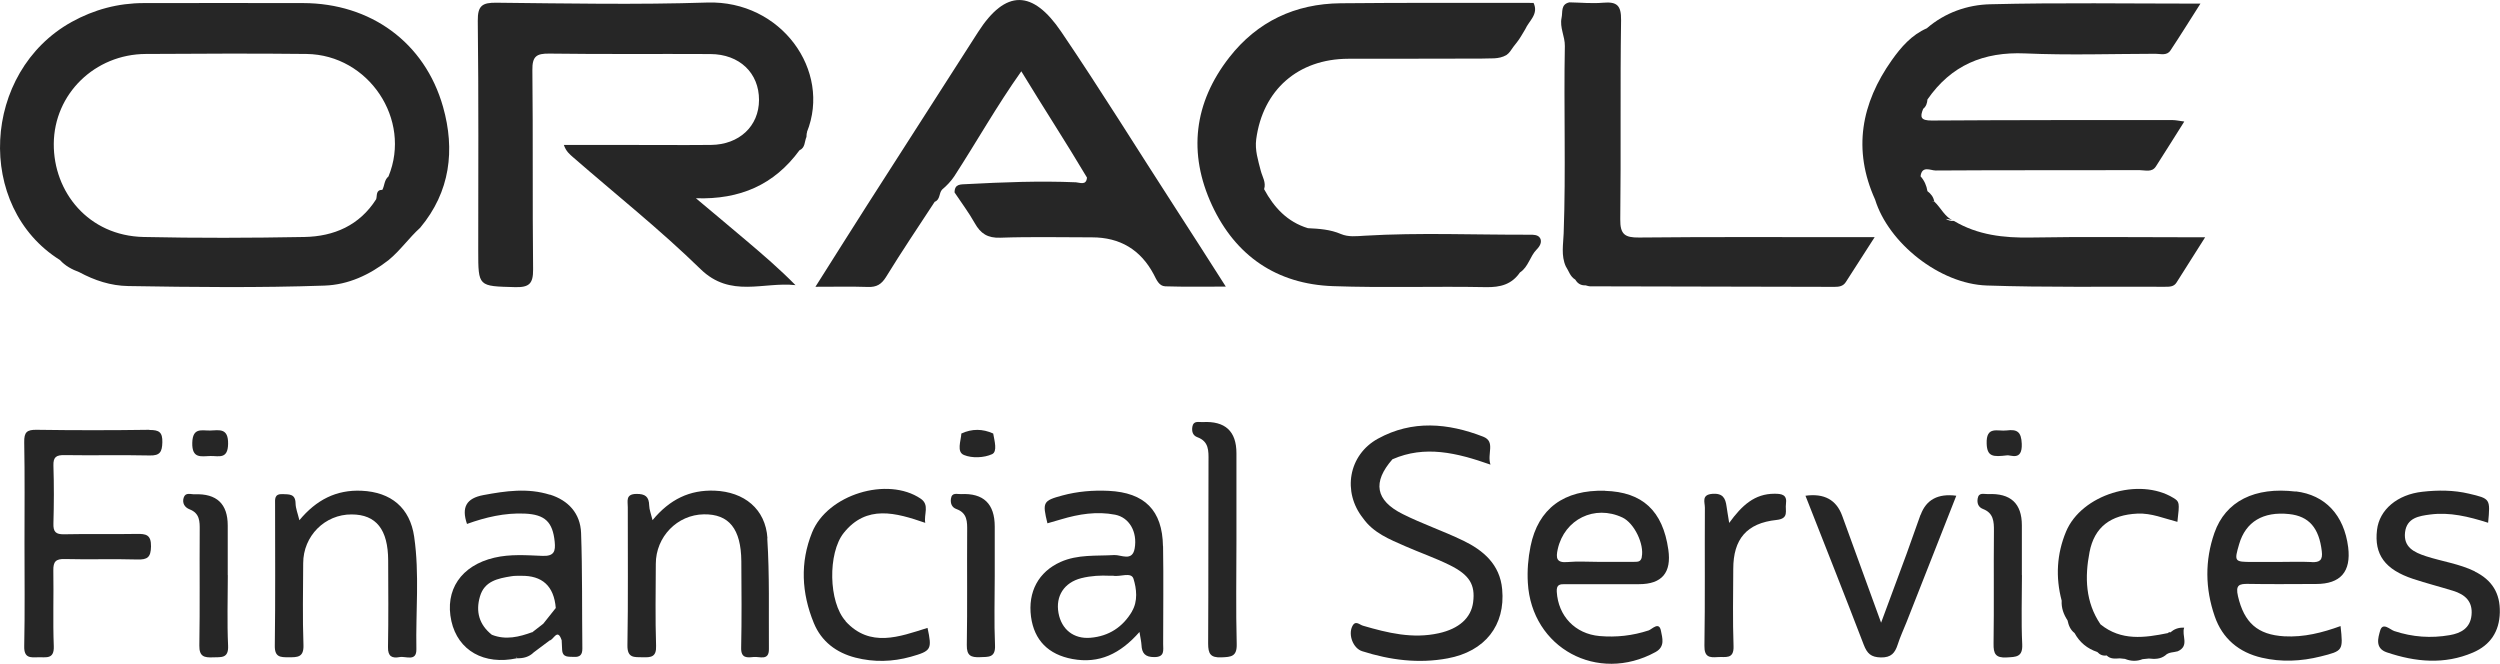
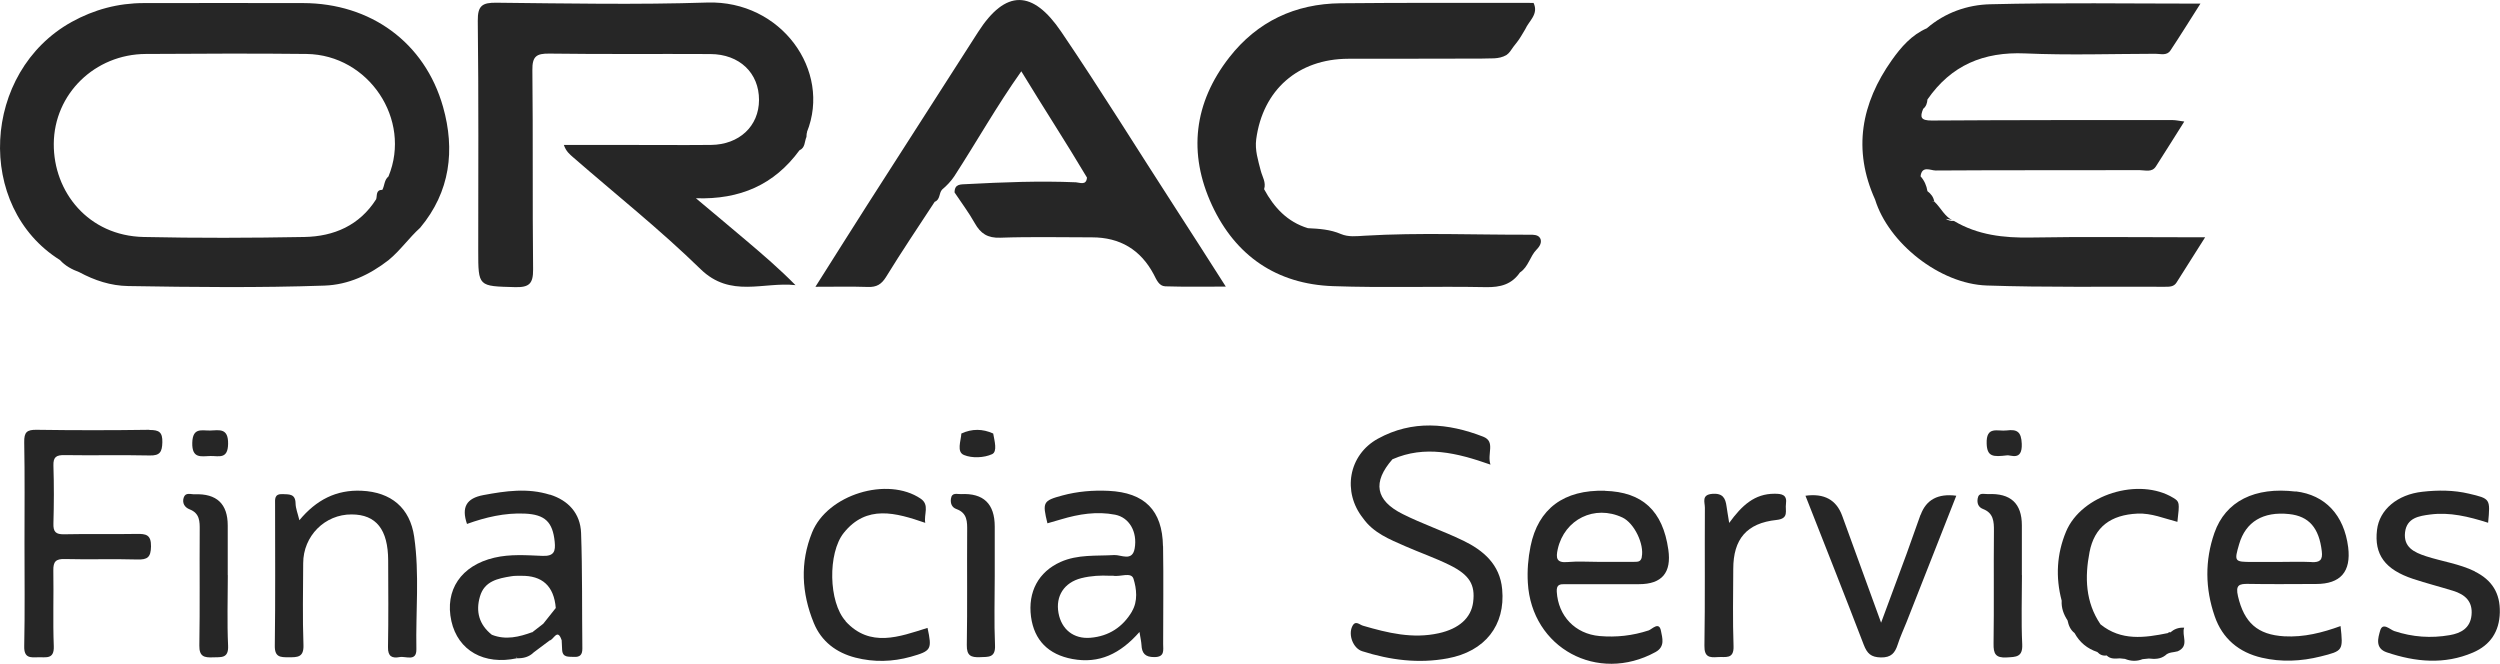
<svg xmlns="http://www.w3.org/2000/svg" viewBox="0 0 275.65 73.19">
  <defs>
    <style>.d{fill:#262626;}</style>
  </defs>
  <g id="a" />
  <g id="b">
    <g id="c">
      <g>
        <path class="d" d="M88.97,14.57C91.7,7.79,86.13,.02,77.98,.28c-7.74,.25-15.49,.1-23.23,.02-1.56-.02-2.09,.31-2.07,1.99,.1,8.44,.05,16.89,.05,25.34,0,4,0,3.92,4.06,4.03,1.56,.04,2-.38,1.99-1.95-.08-7.32,0-14.65-.08-21.97-.02-1.52,.43-1.85,1.88-1.83,5.91,.08,11.82,.02,17.74,.05,3.22,.01,5.38,2.09,5.37,5.07-.01,2.88-2.18,4.92-5.3,4.95-3.31,.03-6.62,0-9.93,0-2.1,0-4.19,0-6.29,0,.24,.71,.64,1.03,1.03,1.37,4.7,4.09,9.59,7.98,14.04,12.32,3.31,3.23,6.95,1.38,10.47,1.77-1.76-1.79-3.58-3.35-5.41-4.9-1.85-1.57-3.71-3.12-5.57-4.68,4.86,.16,8.63-1.48,11.42-5.29,.65-.28,.54-.96,.77-1.47,.02-.18,0-.37,.07-.52Z" />
        <path class="d" d="M135.15,31.59c-1.97-3.08-3.73-5.85-5.51-8.59-4.21-6.5-8.28-13.09-12.63-19.5-3.14-4.63-6.12-4.71-9.17,.04-4.07,6.34-8.14,12.68-12.2,19.03-1.86,2.91-3.69,5.83-5.73,9.05,2.18,0,4-.04,5.81,.02,.94,.03,1.47-.29,1.98-1.11,1.72-2.8,3.56-5.53,5.36-8.28,.63-.24,.45-.96,.82-1.35h0c.51-.43,.96-.9,1.33-1.45,2.47-3.81,4.69-7.77,7.4-11.59,2.46,4.05,4.93,7.83,7.24,11.72-.07,.91-.81,.54-1.22,.52-4.02-.17-8.02-.01-12.03,.2-.67,.04-1.35-.05-1.35,.92,.75,1.13,1.57,2.21,2.23,3.39,.64,1.14,1.41,1.65,2.81,1.6,3.37-.12,6.74-.04,10.11-.04q4.64,0,6.81,4.08c.31,.59,.57,1.29,1.27,1.32,2.14,.07,4.28,.03,6.69,.03Z" />
        <path class="d" d="M169.79,26.23c-.21-.35-.74-.36-1.14-.35-6.06,.02-12.13-.25-18.19,.11-.87,.05-1.77,.17-2.62-.19-1.16-.5-2.39-.58-3.63-.64-2.27-.69-3.74-2.28-4.83-4.3,.24-.75-.2-1.37-.37-2.04-.29-1.14-.66-2.26-.5-3.47,.73-5.44,4.61-8.85,10.14-8.87,4.89-.02,9.78,.01,14.68-.02,.94-.06,1.91,.12,2.78-.4,.15-.11,.28-.23,.39-.38,.24-.35,.48-.69,.75-1.01,.36-.45,.62-.96,.92-1.44,.41-.94,1.51-1.66,.92-2.91-7.09,0-14.19-.03-21.28,.04-5,.05-9.18,2.01-12.27,5.97-3.91,5.01-4.56,10.57-1.91,16.29,2.59,5.58,7.13,8.71,13.34,8.93,5.61,.2,11.23,0,16.85,.11,1.61,.03,2.85-.29,3.77-1.62,.94-.61,1.1-1.79,1.85-2.54,.34-.34,.62-.82,.36-1.27Z" />
-         <path class="d" d="M172.41,25.72c-.04,1.19-.3,2.46,.23,3.64,.33,.5,.48,1.14,1.05,1.47,.25,.43,.62,.66,1.13,.63h0c.17,.04,.35,.11,.52,.11,8.98,.02,17.96,.04,26.95,.06,.49,0,.94-.07,1.23-.53,1-1.57,2.01-3.13,3.18-4.95-1.13,0-1.94,0-2.75,0-7.74,0-15.48-.04-23.22,.04-1.58,.02-2.1-.35-2.08-2.01,.09-7.32-.02-14.64,.09-21.96,.02-1.63-.46-2.05-1.98-1.92-1.23,.11-2.48-.02-3.72-.04-.98,.22-.72,1.06-.86,1.7-.23,1.08,.38,2.05,.36,3.12-.13,6.87,.12,13.75-.13,20.62Z" />
        <path class="d" d="M223.92,26.19c-3,.05-5.86-.27-8.48-1.83-.34,.04-.63-.07-.9-.23,.31,.03,.61,.09,.9,.23-1.02-.41-1.42-1.45-2.17-2.14-.09,0-.16,0-.23-.02,.07-.02,.15-.02,.23,.02-.08-.49-.36-.85-.75-1.14h0c-.1-.62-.34-1.17-.76-1.64h0c.15-1.22,1.11-.64,1.66-.64,7.5-.05,15-.02,22.5-.04,.61,0,1.35,.28,1.79-.41,1.03-1.6,2.03-3.21,3.13-4.95-.61-.08-.95-.16-1.29-.16-8.86,0-17.72-.01-26.57,.05-1.2,0-1.31-.37-.93-1.29,.33-.26,.44-.63,.47-1.03h0c2.61-3.77,6.18-5.28,10.77-5.08,4.78,.21,9.58,.05,14.37,.04,.56,0,1.25,.24,1.65-.36,1.09-1.64,2.13-3.32,3.31-5.17-7.96,0-15.58-.12-23.19,.07-2.5,.06-4.98,.92-6.98,2.65h0c-1.68,.73-2.84,2.08-3.85,3.5-3.38,4.77-4.34,9.89-1.85,15.39h0c1.47,4.77,7.1,9.3,12.32,9.47,6.54,.22,13.1,.11,19.65,.14,.47,0,.97,.01,1.26-.46,1-1.57,1.99-3.14,3.16-5h-2.2c-5.67,0-11.33-.07-17,.03Z" />
        <path class="d" d="M16.46,47.39c-4.14,.06-8.28,.06-12.41,0-1.09-.02-1.4,.26-1.38,1.37,.07,3.72,.03,7.44,.03,11.16,0,3.78,.05,7.56-.03,11.34-.03,1.32,.69,1.24,1.55,1.21,.84-.03,1.77,.27,1.71-1.23-.11-2.77,0-5.55-.05-8.32-.02-1,.27-1.31,1.28-1.28,2.66,.07,5.32-.03,7.98,.05,1.12,.03,1.49-.24,1.51-1.44,.02-1.3-.56-1.4-1.59-1.38-2.66,.05-5.32-.02-7.98,.04-.93,.02-1.22-.26-1.19-1.19,.06-2.12,.07-4.25,0-6.38-.03-.97,.33-1.17,1.22-1.16,3.13,.05,6.27-.03,9.4,.04,1.14,.03,1.36-.41,1.39-1.44,.03-1.13-.36-1.38-1.42-1.37Z" />
        <path class="d" d="M45.67,59.2c-.46-3.22-2.56-4.94-5.79-5.09-2.81-.13-5.01,1.01-6.87,3.25-.18-.75-.41-1.3-.42-1.85-.02-1.06-.67-1-1.42-1.03-.95-.04-.84,.57-.84,1.15,0,5.19,.04,10.38-.03,15.57-.02,1.27,.62,1.27,1.52,1.27,.96,0,1.69,.03,1.64-1.35-.11-3-.04-6.01-.03-9.02,0-3,2.39-5.4,5.35-5.38,2.7,.01,4.01,1.66,4.02,5.09,.01,3.18,.04,6.37-.02,9.55-.02,1.04,.47,1.24,1.28,1.09,.68-.13,1.88,.55,1.85-.88-.08-4.12,.35-8.26-.24-12.36Z" />
-         <path class="d" d="M84.62,59.35c-.21-3.24-2.57-5.12-5.83-5.25-2.73-.1-4.93,.94-6.84,3.25-.17-.7-.36-1.16-.37-1.61-.02-.98-.44-1.3-1.43-1.28-1.21,.02-.92,.82-.93,1.47-.01,5.07,.05,10.15-.04,15.22-.02,1.43,.75,1.3,1.67,1.32,.91,.02,1.54,0,1.49-1.27-.1-3.01-.04-6.02-.03-9.03,0-2.99,2.37-5.42,5.3-5.46,2.77-.04,4.1,1.6,4.13,5.18,.02,3.19,.05,6.37-.02,9.56-.02,1.16,.69,1.06,1.38,.99,.65-.07,1.7,.46,1.68-.88-.03-4.07,.08-8.15-.18-12.2Z" />
        <path class="d" d="M161.29,59.59c-2.17-1.05-4.48-1.83-6.63-2.91-3.02-1.51-3.34-3.52-1.13-6.04,3.58-1.57,7.09-.72,10.81,.59-.4-1.22,.58-2.53-.8-3.08-3.88-1.51-7.83-1.86-11.61,.22-3.26,1.79-3.94,5.88-1.64,8.77,1.15,1.63,2.92,2.32,4.64,3.08,1.62,.71,3.29,1.29,4.88,2.07,2.24,1.1,2.86,2.19,2.62,4.1-.22,1.75-1.57,2.94-3.79,3.43-2.89,.64-5.62-.03-8.36-.83-.39-.11-.83-.64-1.18,.07-.46,.94,.09,2.42,1.09,2.74,3.08,.98,6.22,1.39,9.43,.79,4.12-.76,6.38-3.65,6.01-7.62-.25-2.75-2.08-4.29-4.33-5.38Z" />
        <path class="d" d="M272.88,63c-1.72-.84-3.61-1.09-5.39-1.67-1.31-.43-2.5-.99-2.31-2.64,.19-1.6,1.55-1.8,2.77-1.96,2.15-.28,4.22,.22,6.39,.91,.25-2.66,.25-2.65-2.12-3.21-1.69-.4-3.41-.4-5.11-.21-2.79,.3-4.76,1.99-5.02,4.2-.33,2.72,.87,4.38,3.98,5.41,1.45,.48,2.94,.86,4.4,1.31,1.31,.4,2.19,1.16,2.04,2.68-.14,1.45-1.18,2-2.4,2.21-2.06,.36-4.1,.22-6.12-.45-.46-.15-1.28-1.03-1.56-.03-.21,.75-.6,1.93,.74,2.38,3.17,1.07,6.35,1.37,9.5,.02,1.91-.82,2.91-2.31,2.96-4.42,.05-2.12-.86-3.58-2.77-4.52Z" />
        <path class="d" d="M211.76,56.75c-.52,1.44-1.02,2.88-1.54,4.32-.88,2.4-1.78,4.8-2.81,7.59-1.53-4.22-2.91-8-4.29-11.79q-.96-2.64-4.05-2.21c2.16,5.5,4.33,10.96,6.43,16.44,.37,.95,.79,1.37,1.89,1.39,1.14,.02,1.55-.5,1.85-1.42,.27-.84,.64-1.64,.97-2.46,1.83-4.64,3.65-9.28,5.49-13.95q-3.02-.4-3.93,2.11Z" />
        <path class="d" d="M93.24,68.48c-1.89-2.07-1.98-7.5-.21-9.72,2.52-3.15,5.74-2.23,8.99-1.11-.18-.95,.51-1.98-.51-2.67-3.66-2.47-10.28-.46-11.97,3.73-1.34,3.31-1.16,6.69,.19,9.98,.84,2.05,2.49,3.28,4.59,3.82,2.03,.52,4.09,.47,6.12-.1,2.25-.64,2.34-.8,1.83-3.18-3.11,.98-6.33,2.22-9.03-.72Z" />
-         <path class="d" d="M136.33,59.69c0-3.24,0-6.48,0-9.72q0-3.64-3.73-3.43c-.43,.02-1.01-.19-1.13,.51-.08,.51,.03,.97,.56,1.16,1.27,.47,1.23,1.49,1.22,2.6-.03,6.72,0,13.44-.04,20.15,0,1.13,.26,1.57,1.46,1.52,1.08-.04,1.73-.08,1.69-1.48-.1-3.77-.03-7.54-.03-11.31Z" />
        <path class="d" d="M222.93,63.41c0-.89,0-1.77,0-2.66,0-.94,0-1.89,0-2.83q0-3.62-3.73-3.44c-.42,.02-1.02-.24-1.14,.48-.09,.51,.06,.96,.58,1.16,1.17,.45,1.22,1.38,1.21,2.45-.04,4.13,.02,8.27-.04,12.4-.02,1.11,.22,1.59,1.44,1.52,1.04-.06,1.79-.02,1.72-1.46-.12-2.53-.03-5.08-.03-7.61Z" />
        <path class="d" d="M25.11,63.41c0-1.82,0-3.65,0-5.47q0-3.58-3.65-3.44c-.42,.02-1.01-.26-1.21,.38-.18,.59,.11,1.07,.66,1.28,1.12,.44,1.12,1.33,1.11,2.31-.03,4.24,.03,8.47-.04,12.71-.02,1.22,.55,1.34,1.5,1.3,.88-.04,1.74,.16,1.67-1.29-.12-2.58-.03-5.18-.03-7.77Z" />
        <path class="d" d="M109.68,63.54c0-1.83,0-3.65,0-5.48q0-3.77-3.72-3.58c-.42,.02-1.01-.23-1.11,.51-.07,.52,.1,.96,.61,1.14,1.21,.44,1.19,1.4,1.18,2.45-.03,4.18,.03,8.36-.04,12.54-.02,1.18,.46,1.38,1.45,1.34,.92-.04,1.73,.09,1.66-1.33-.11-2.53-.03-5.06-.03-7.59Z" />
        <path class="d" d="M195.65,54.44c-2.18,0-3.58,1.27-4.99,3.22-.14-.91-.23-1.36-.29-1.82-.12-.91-.41-1.47-1.55-1.39-1.25,.09-.84,.93-.84,1.52-.03,5.08,.03,10.16-.05,15.23-.02,1.26,.56,1.32,1.48,1.25,.83-.06,1.79,.29,1.73-1.22-.1-2.83-.04-5.67-.03-8.5,0-3.28,1.47-5.05,4.77-5.4,1.42-.15,.93-1.03,1.04-1.76,.15-1.03-.45-1.13-1.27-1.13Z" />
        <path class="d" d="M23.17,47.47c-.93,.02-1.92-.36-1.97,1.34-.05,1.81,1,1.49,2.01,1.47,.91-.02,1.91,.39,1.94-1.33,.03-1.77-.94-1.52-1.99-1.48Z" />
        <path class="d" d="M221.27,50.21c.4-.09,1.72,.68,1.65-1.27-.05-1.32-.5-1.63-1.66-1.48-.98,.13-2.28-.55-2.21,1.46,.05,1.46,.73,1.46,2.22,1.29Z" />
        <path class="d" d="M109.51,47.8h0c-1.17-.53-2.34-.54-3.51,0-.05,.83-.55,2.03,.29,2.37,.89,.37,2.21,.31,3.09-.09,.62-.28,.27-1.48,.13-2.28h0Z" />
        <path class="d" d="M240.82,69.21c-.65-.04-1.11,.17-1.52,.52-.1-.05-.19-.03-.25,.07-2.59,.53-5.17,.89-7.45-.96-1.67-2.46-1.74-5.21-1.21-7.96,.54-2.81,2.37-4.11,5.28-4.25,1.56-.07,2.95,.54,4.41,.91,.25-2.14,.24-2.22-.44-2.64-3.8-2.32-10.14-.37-11.84,3.72-1.02,2.45-1.17,5.02-.48,7.61-.05,.81,.22,1.52,.65,2.18h0c.11,.54,.31,1.04,.77,1.39,.56,1.03,1.4,1.72,2.51,2.09,.28,.3,.61,.45,1.03,.38,.42,.42,.94,.35,1.45,.32,.19,.02,.38,.04,.57,.06,.64,.26,1.29,.29,1.94,.03l.69-.07c.64,.07,1.26,.08,1.81-.34,.38-.39,.92-.32,1.38-.46,1.33-.6,.39-1.74,.71-2.61Z" />
        <path class="d" d="M33.43,.34c-5.86-.02-11.71,0-17.57,0-2.83,0-5.48,.71-7.96,2.08C-2.02,7.93-2.76,22.81,6.61,28.67h0c.58,.65,1.33,1.04,2.13,1.34h0c1.69,.91,3.47,1.5,5.4,1.53,7.21,.12,14.43,.2,21.64-.05,2.64-.09,4.97-1.19,7.05-2.8,1.3-1.06,2.26-2.46,3.5-3.58,3.32-3.97,3.86-8.59,2.52-13.33C46.83,4.65,40.84,.36,33.43,.34Zm9.4,19.12c-.47,.38-.42,1-.67,1.47h0c-.74,0-.56,.62-.68,1.03-1.84,2.9-4.66,4.11-7.92,4.17-5.91,.11-11.82,.13-17.73,0-6.09-.13-9.94-4.97-9.9-10.28,.04-5.49,4.52-9.87,10.14-9.9,5.91-.03,11.82-.07,17.73,0,6.86,.09,11.61,7.24,9.04,13.49Z" />
        <path class="d" d="M176.97,54.11c-4.54-.13-7.37,1.98-8.21,6.11-.27,1.34-.38,2.68-.3,4.04,.41,7.19,7.69,11.13,14.07,7.64,1.1-.6,.75-1.58,.61-2.33-.2-1.1-1-.18-1.36-.06-1.77,.58-3.57,.78-5.41,.62-2.71-.24-4.56-2.22-4.72-4.88-.05-.81,.35-.85,.94-.84,1.71,.01,3.42,0,5.13,0,1,0,2.01,0,3.01,0q3.77,0,3.22-3.81c-.61-4.28-2.85-6.36-6.99-6.48Zm4.06,7.3c-.12,.61-.52,.52-.92,.54-.06,0-.12,0-.18,0-1.24,0-2.48,0-3.71,0-1.12,0-2.25-.08-3.36,.02-1.26,.12-1.32-.44-1.1-1.44,.75-3.28,4.06-4.91,7.13-3.47,1.31,.62,2.42,2.95,2.13,4.35Z" />
        <path class="d" d="M253.12,54.2c-4.5-.54-7.73,1.05-8.96,4.56-1.06,3.04-1.02,6.14,.03,9.18,.85,2.48,2.68,4,5.2,4.58,2.15,.5,4.34,.4,6.49-.14,2.48-.62,2.48-.64,2.19-3.35-2.01,.73-4.04,1.25-6.2,1.13-2.96-.17-4.43-1.51-5.11-4.42-.29-1.25,.13-1.38,1.17-1.36,2.48,.05,4.96,.01,7.44,.01q4.04,0,3.54-4.05c-.45-3.55-2.53-5.77-5.78-6.16Zm1.76,7.77c-1.24-.06-2.48-.01-3.72-.01-.95,0-1.89,0-2.84,0-1.96,0-1.99-.05-1.43-1.97,.72-2.46,2.64-3.61,5.5-3.31,2.21,.23,3.31,1.54,3.61,4.09,.12,.98-.2,1.25-1.13,1.21Z" />
        <path class="d" d="M128.23,60.23c-.06-3.97-2.03-5.92-6-6.11-1.72-.08-3.42,.06-5.09,.51-2.14,.58-2.22,.74-1.65,3.07,.51-.14,1.01-.29,1.52-.44,1.94-.58,3.93-.9,5.94-.51,1.56,.3,2.48,1.89,2.16,3.72-.26,1.48-1.5,.69-2.25,.73-2,.12-4.02-.09-5.92,.76-2.43,1.09-3.62,3.29-3.26,6.04,.35,2.6,1.92,4.17,4.56,4.66,2.96,.55,5.28-.57,7.4-2.98,.12,.74,.2,1.08,.22,1.43,.04,.92,.41,1.35,1.42,1.34,1.17,0,.97-.76,.97-1.44,0-3.6,.05-7.2-.01-10.79Zm-3.41,7.18c-1.02,1.73-2.56,2.74-4.58,2.91-1.86,.16-3.2-.92-3.53-2.73-.34-1.88,.63-3.36,2.51-3.84,1.1-.28,2.21-.31,3.06-.27,.34,0,.4,0,.45,0,.77,.16,2-.46,2.25,.34,.34,1.1,.5,2.46-.17,3.59Z" />
        <path class="d" d="M60.63,54.55c-2.44-.77-4.88-.42-7.34,.04-1.86,.35-2.43,1.33-1.8,3.18,2.05-.74,4.17-1.24,6.38-1.14,2.22,.1,3.07,.92,3.29,3.1,.11,1.05-.06,1.62-1.36,1.56-1.76-.07-3.54-.21-5.29,.2-3.67,.86-5.5,3.57-4.74,7,.73,3.24,3.6,4.87,7.23,4.09-.05-.07-.09-.13-.11-.18,.07,.06,.12,.12,.11,.18,.7,.02,1.34-.14,1.85-.65h0c.58-.44,1.17-.87,1.75-1.31h0c.44-.06,.87-1.42,1.33-.02h0c.02,.35,.03,.7,.05,1.05,.05,.89,.73,.74,1.3,.78,.68,.04,.94-.25,.93-.94-.05-4.24,.01-8.49-.14-12.73-.08-2.14-1.39-3.59-3.45-4.23Zm.6,13.83v.02h-.01v-.02Zm-2.45,1.4l-.07-.08h.02l.05,.08Zm1.1-.99h0c-.39,.3-.77,.6-1.16,.9h0c-1.47,.54-2.95,.91-4.49,.3h0c-1.4-1.11-1.8-2.56-1.31-4.22,.49-1.7,1.97-1.99,3.45-2.23,.34-.06,.7-.05,1.05-.05q3.56-.08,3.86,3.55h0c-.45,.57-.91,1.14-1.36,1.71h0l-.04,.04Z" />
      </g>
    </g>
  </g>
</svg>